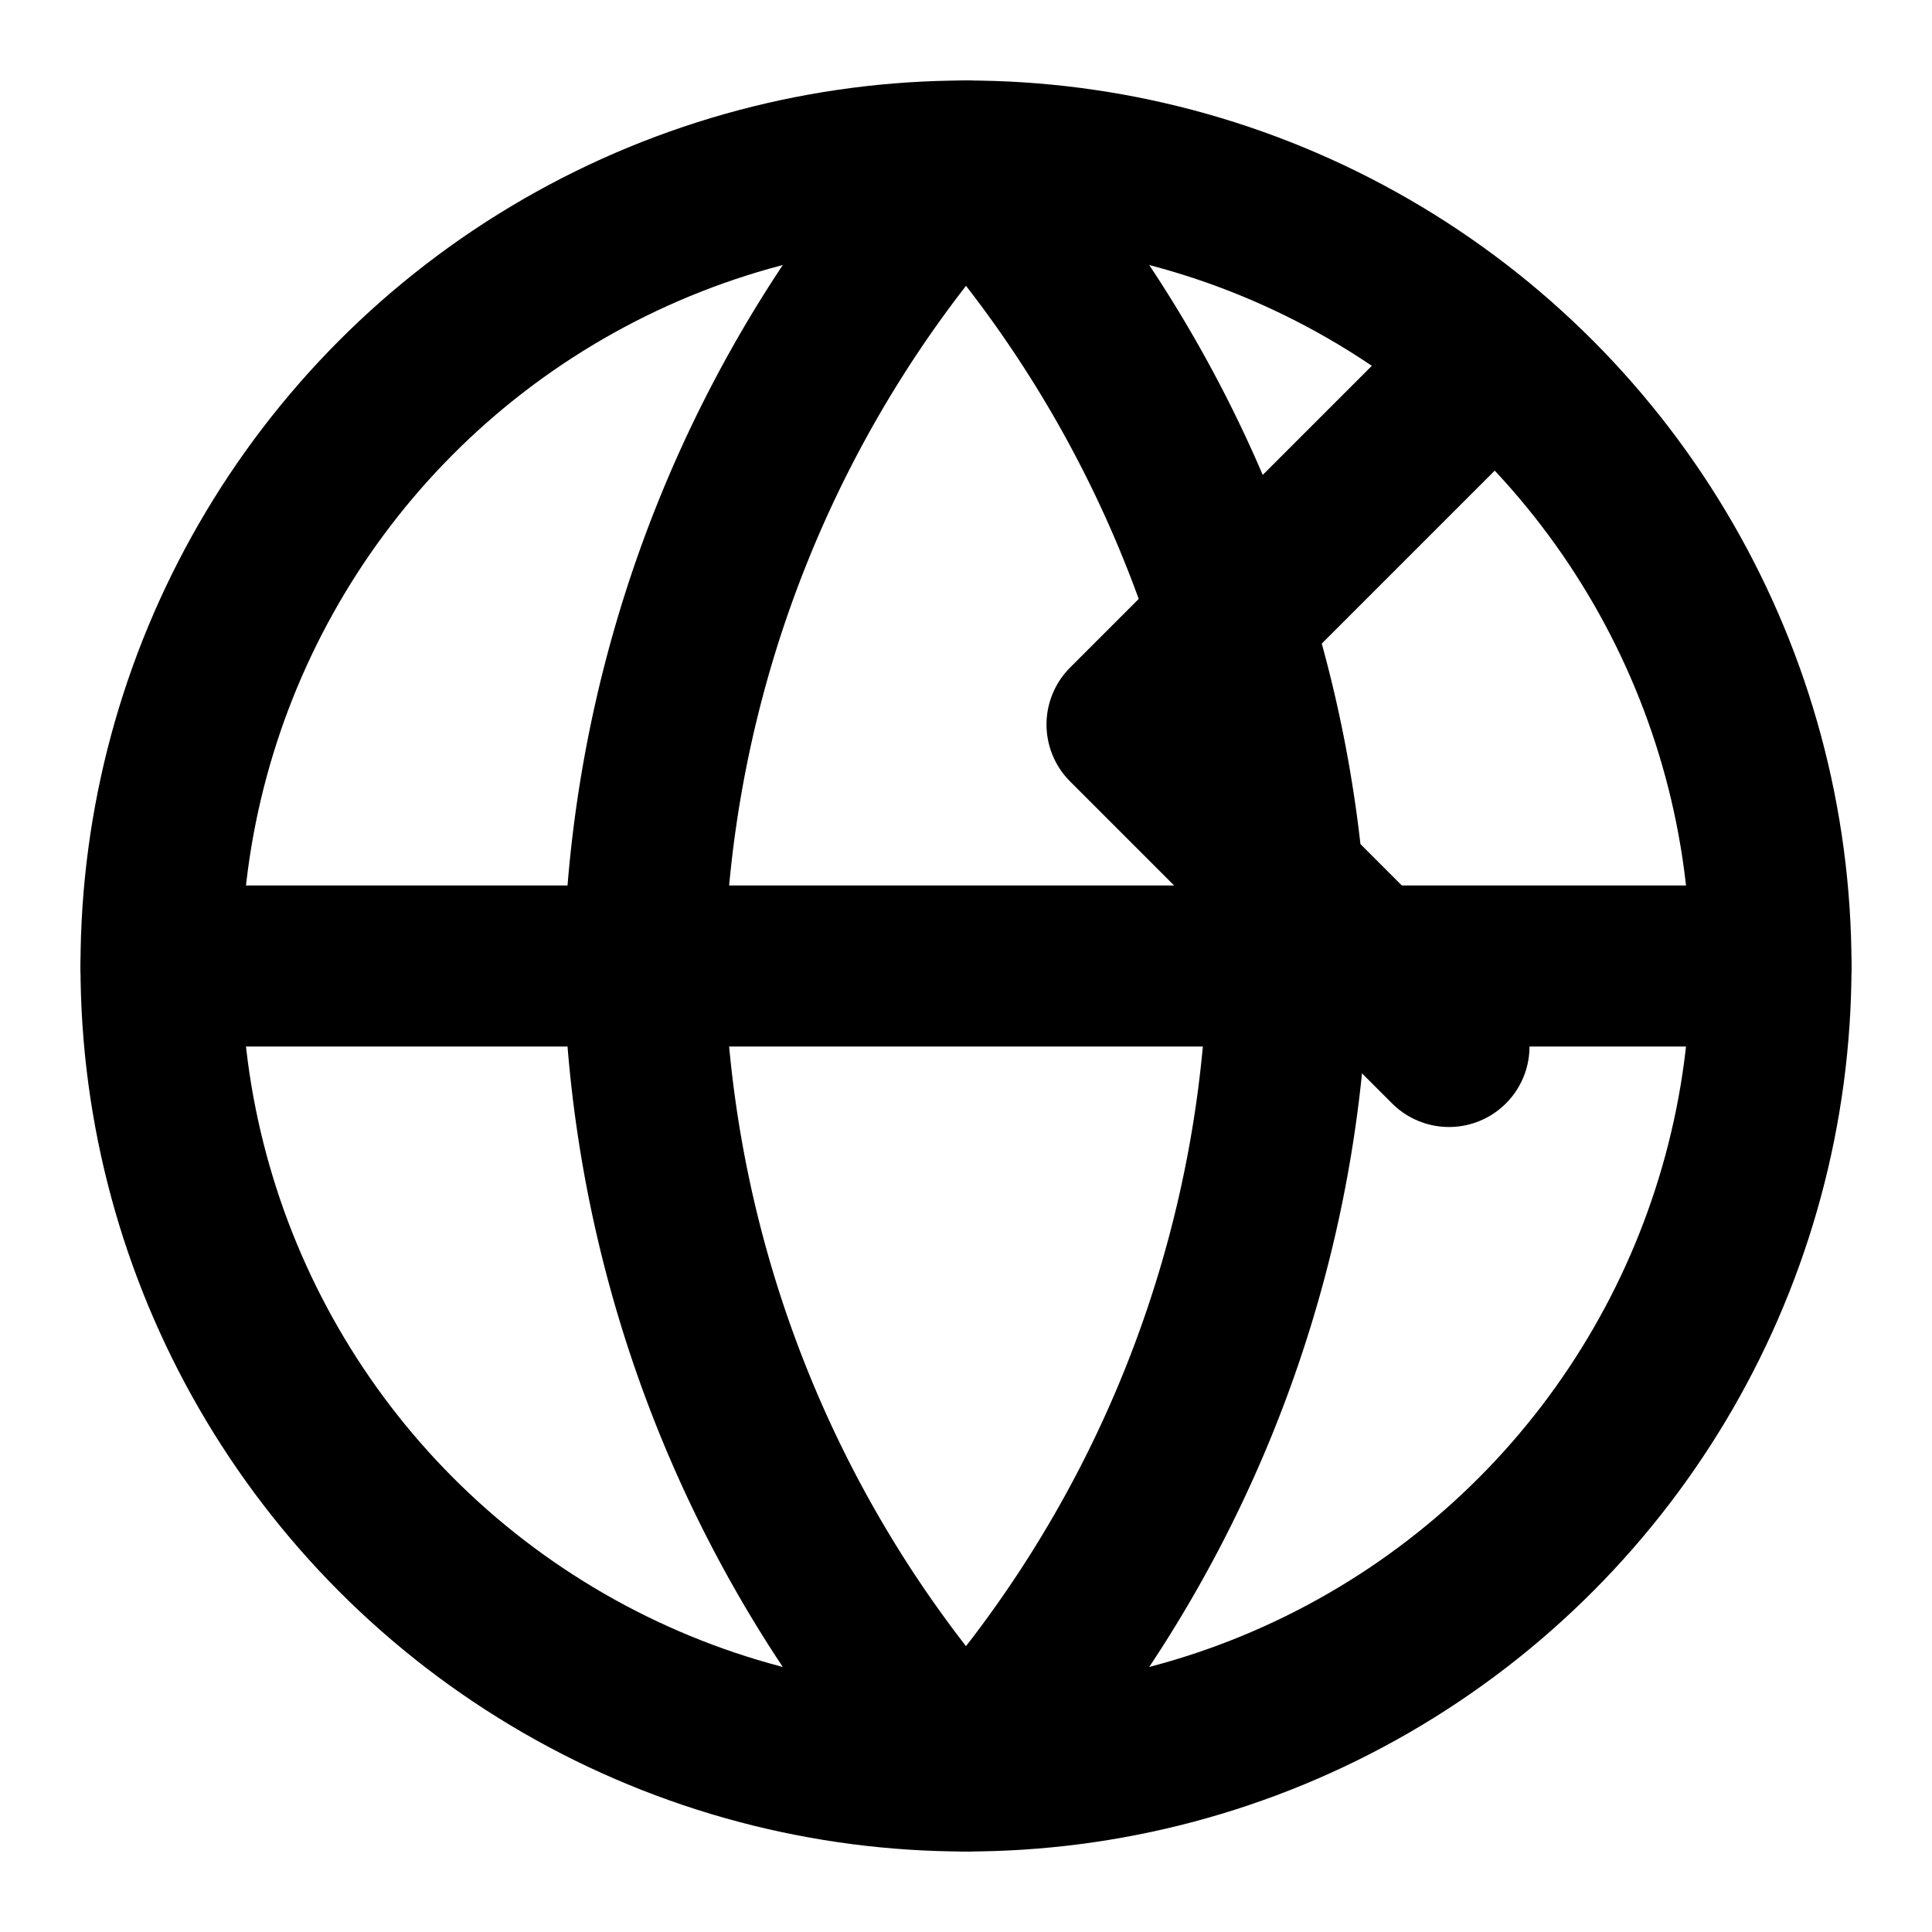
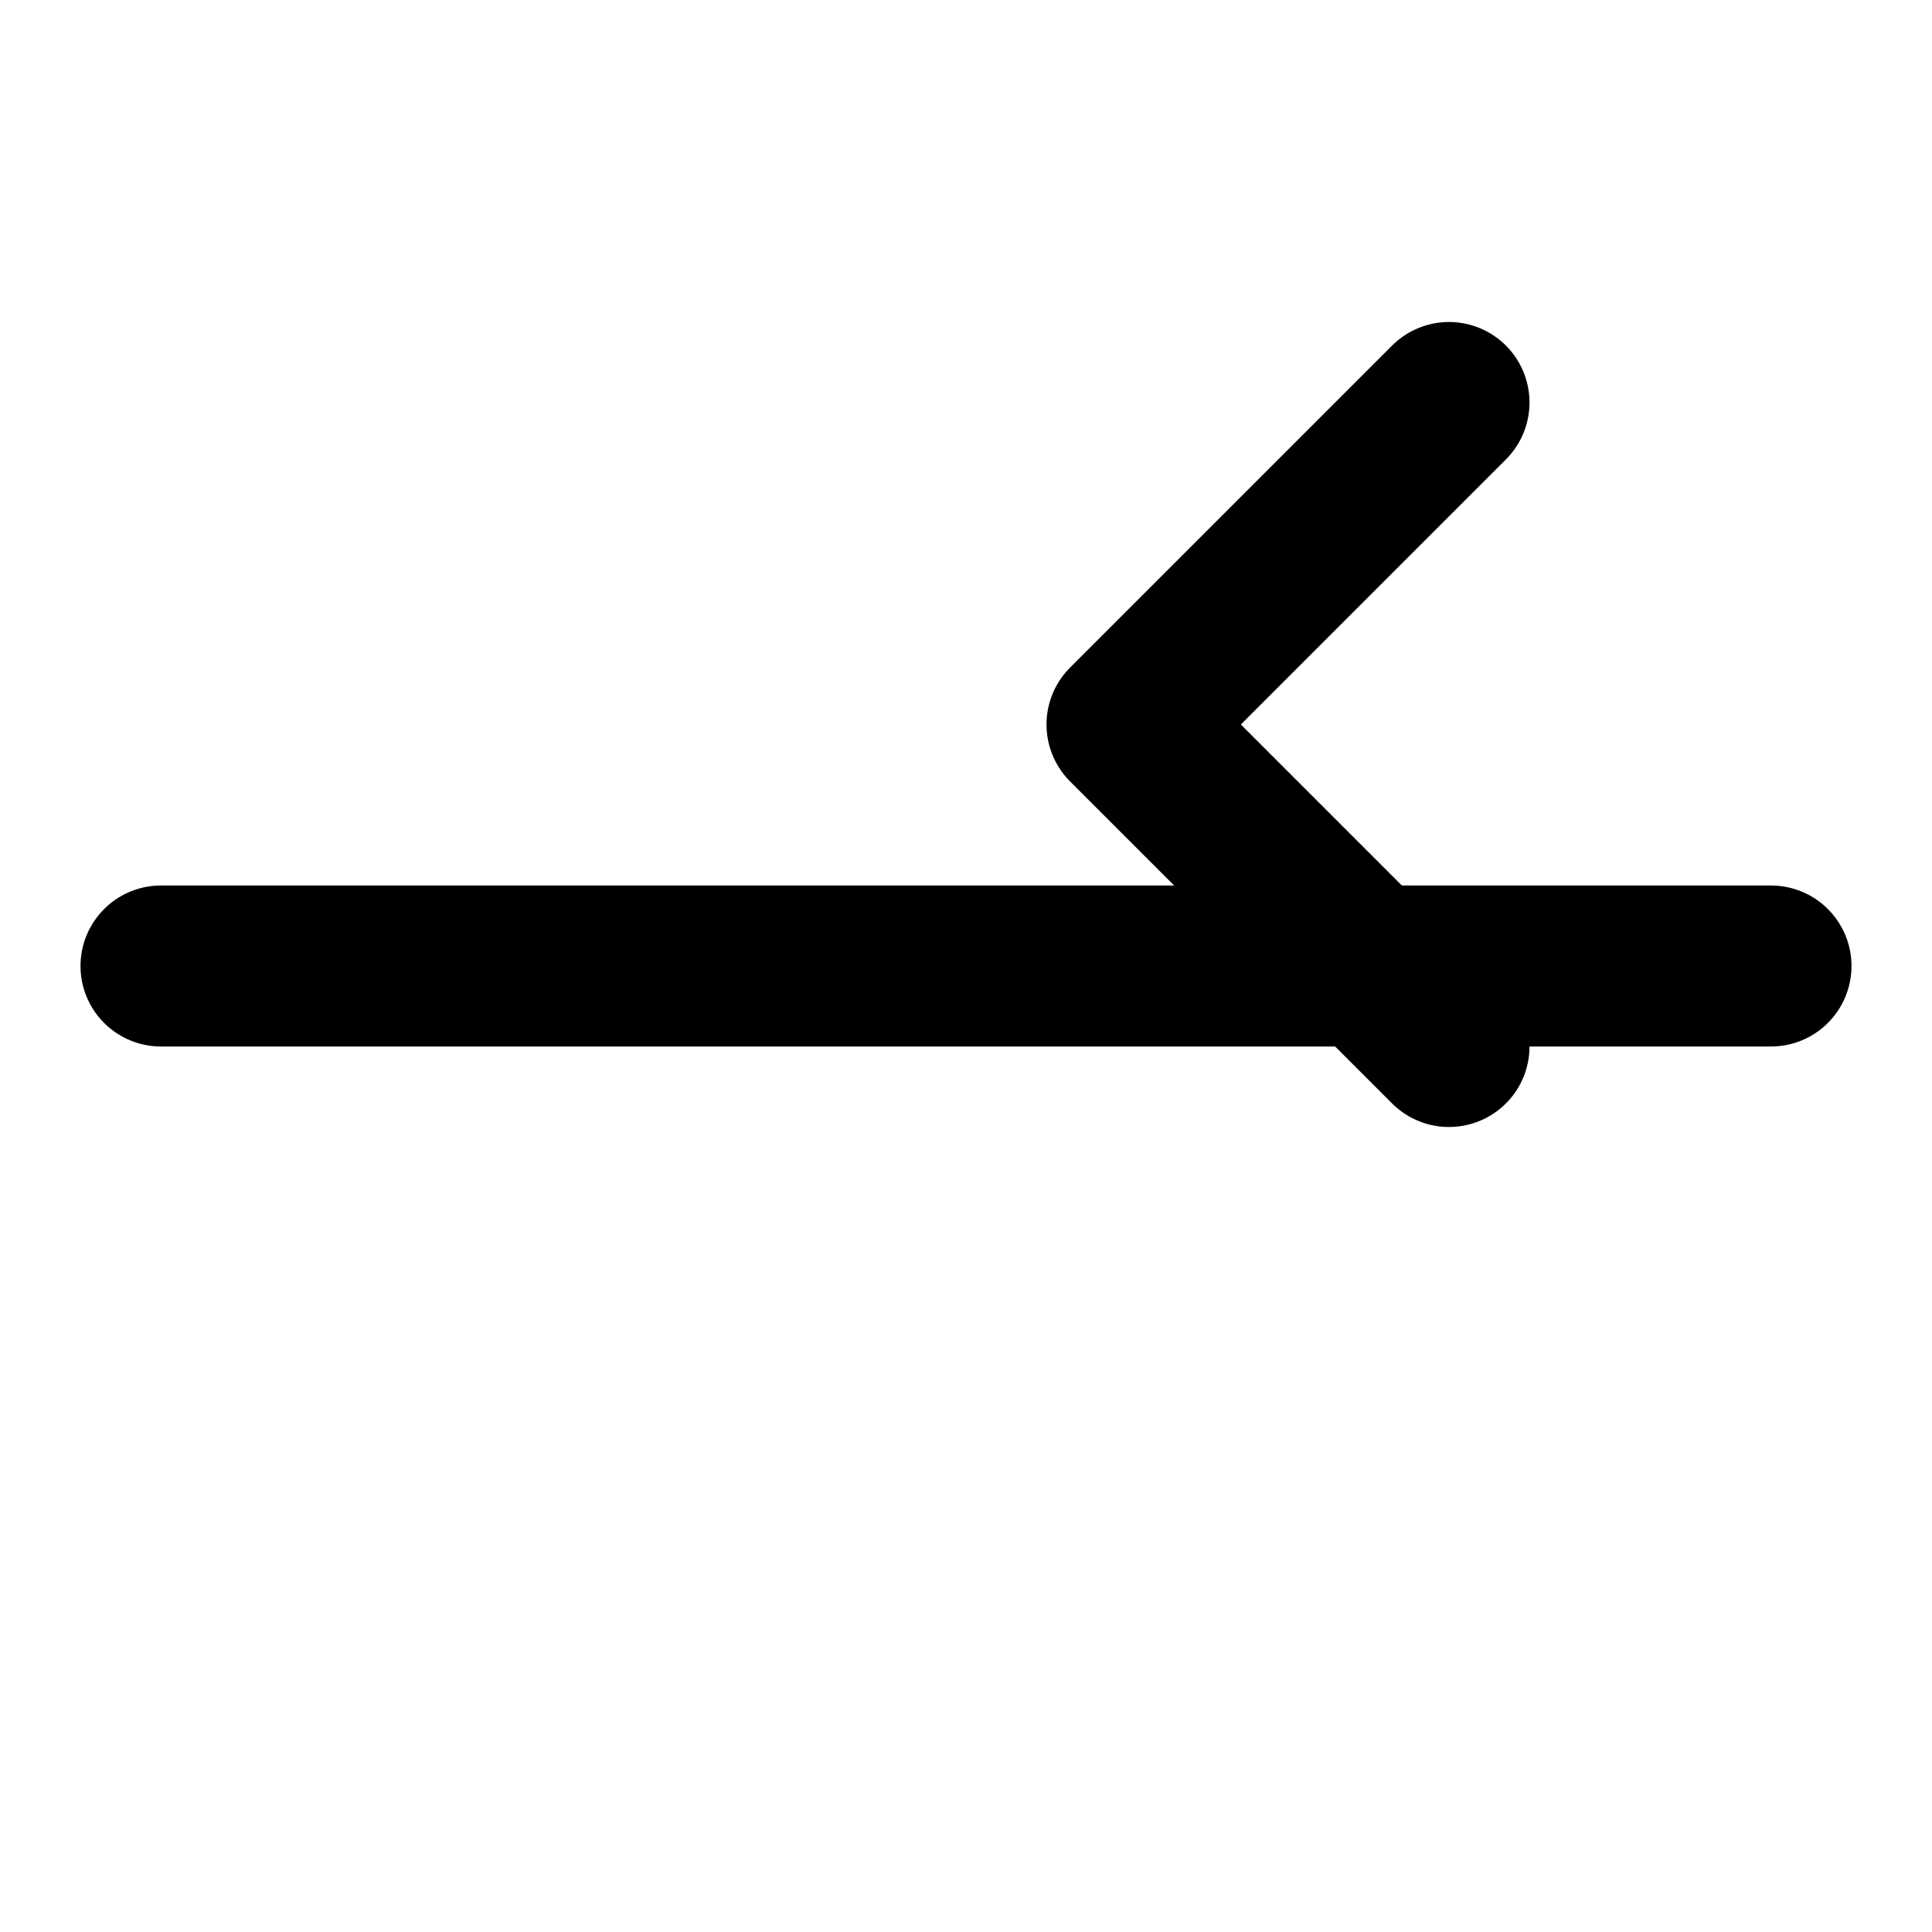
<svg xmlns="http://www.w3.org/2000/svg" stroke-linejoin="round" stroke-linecap="round" stroke-width="2" stroke="currentColor" fill="none" height="24" width="24" viewBox="0 0 24 24">
-   <circle r="10" cy="12" cx="12" />
  <path d="M2 12h20" />
-   <path d="M12 2a15.3 15.3 0 0 1 4 10 15.3 15.3 0 0 1-4 10 15.3 15.3 0 0 1-4-10 15.3 15.3 0 0 1 4-10z" />
+   <path d="M12 2z" />
  <path d="M18 5l-4 4l4 4" />
</svg>